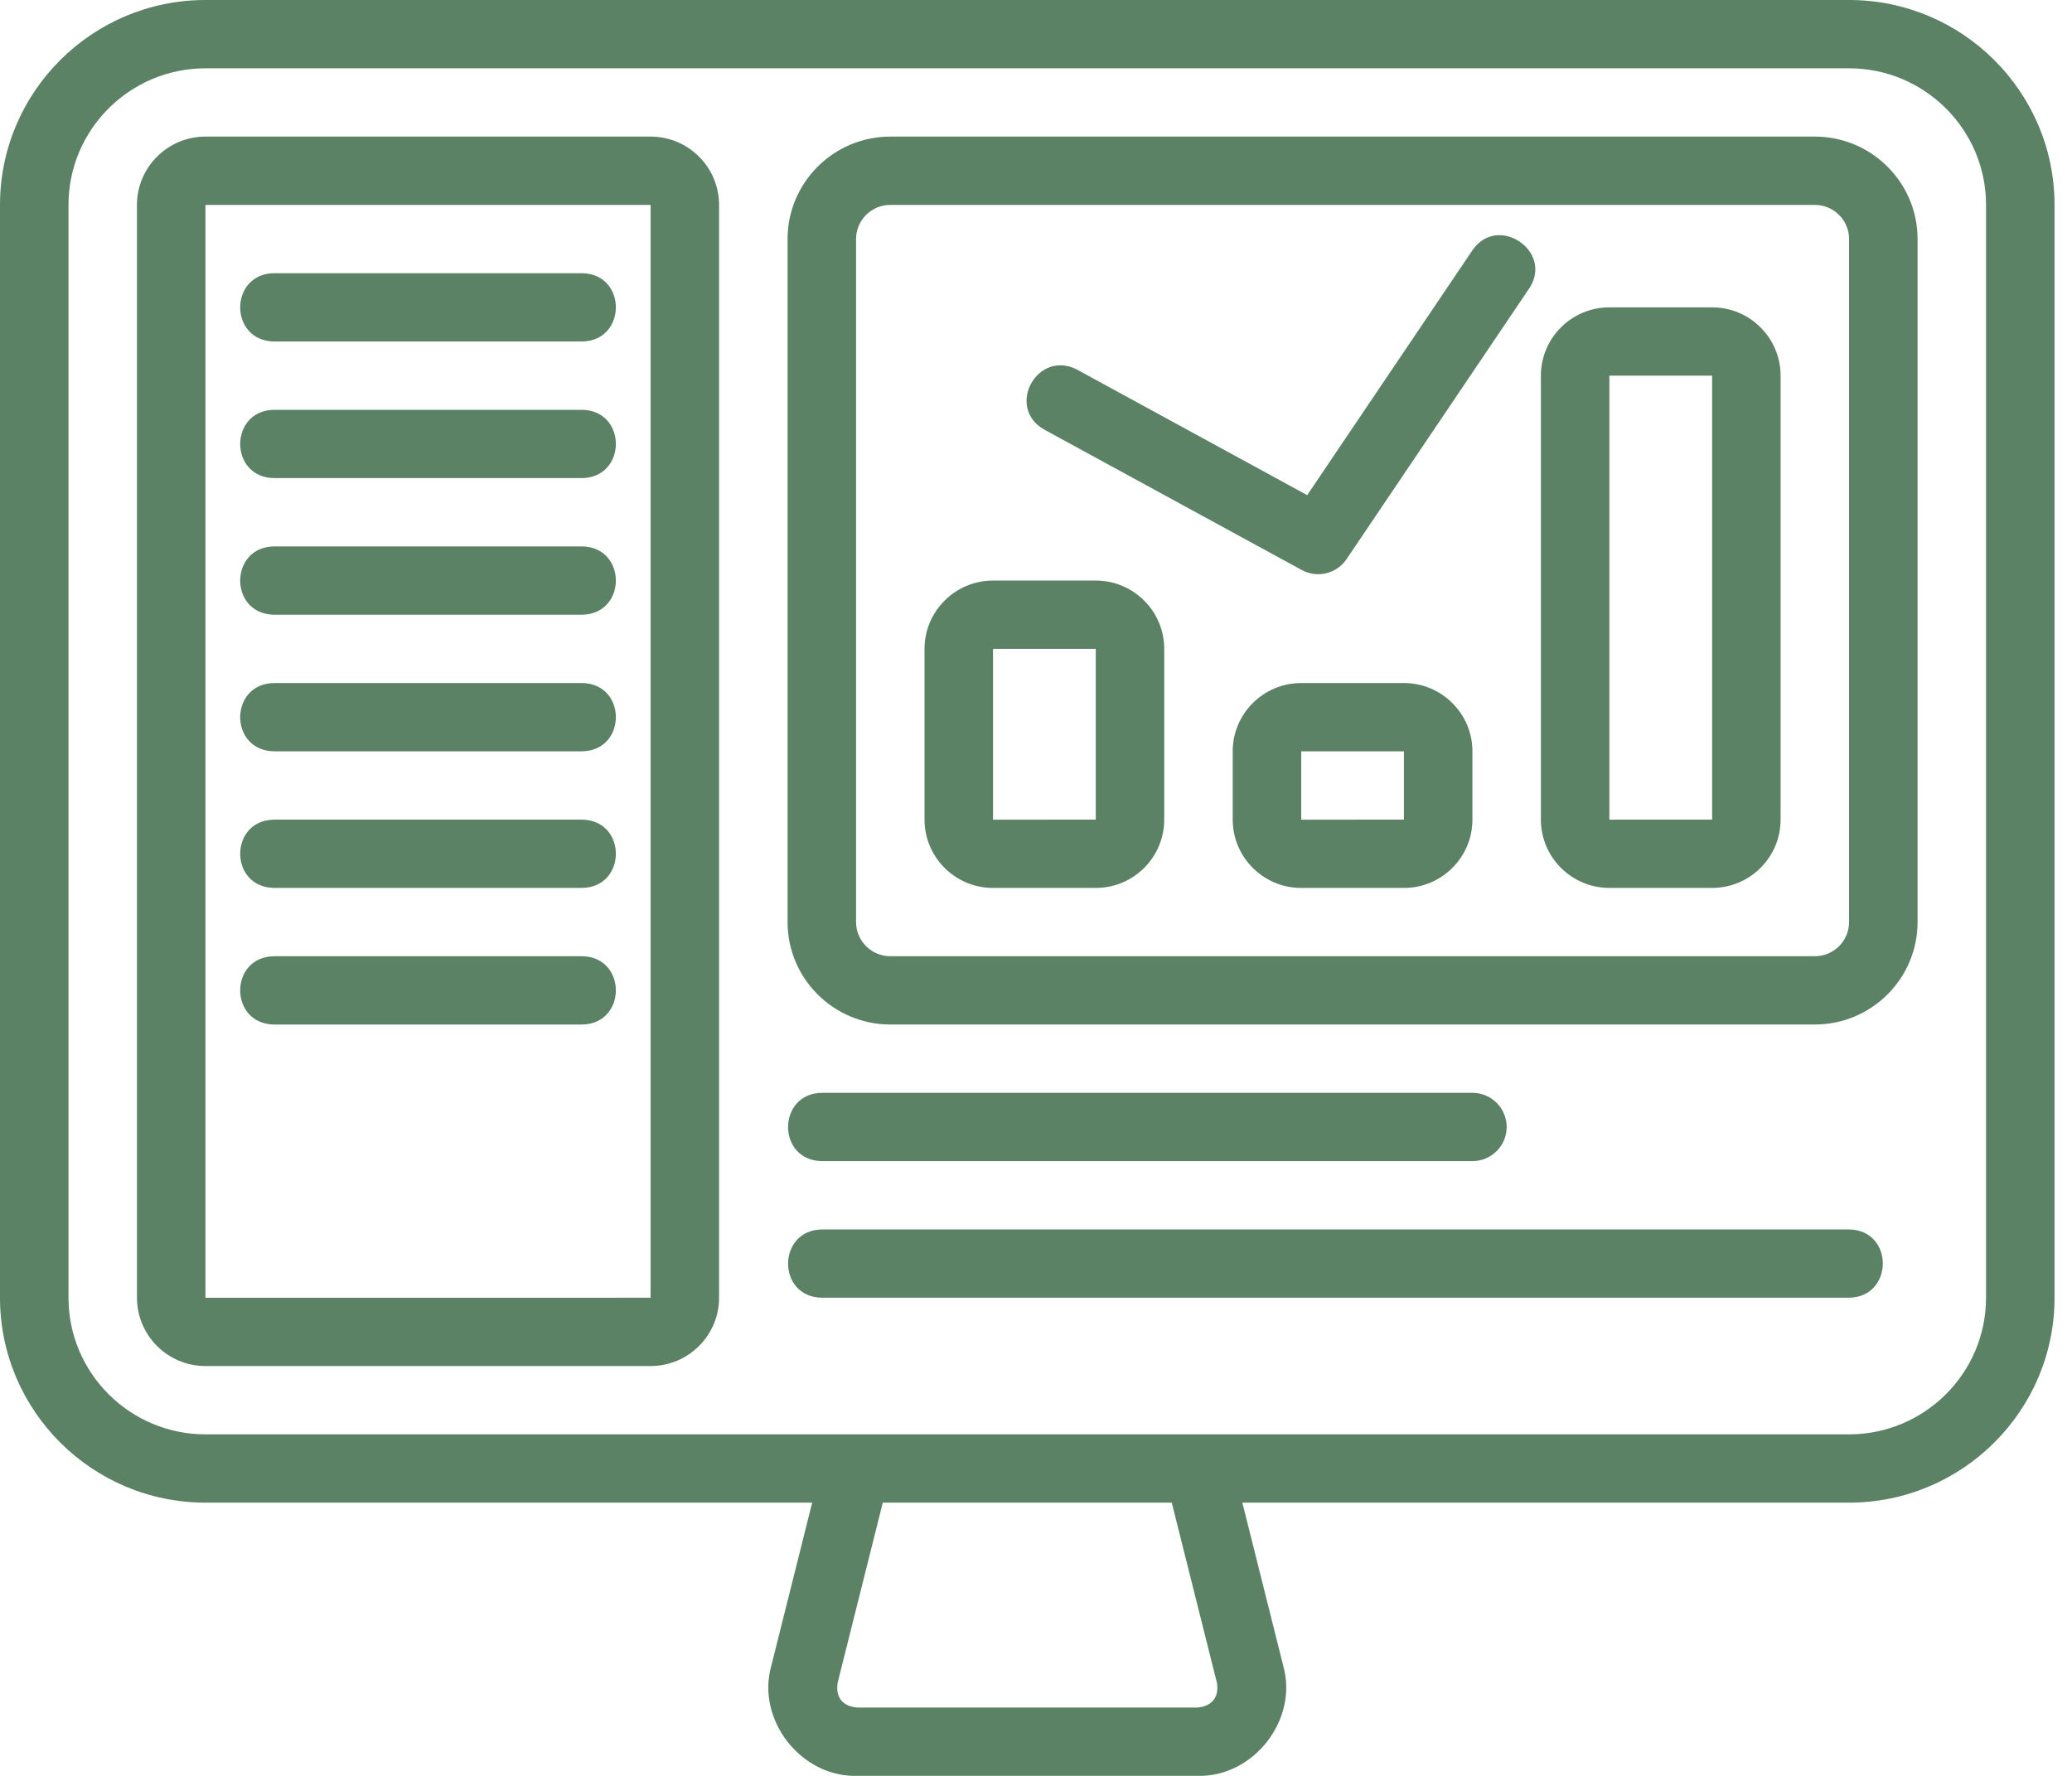
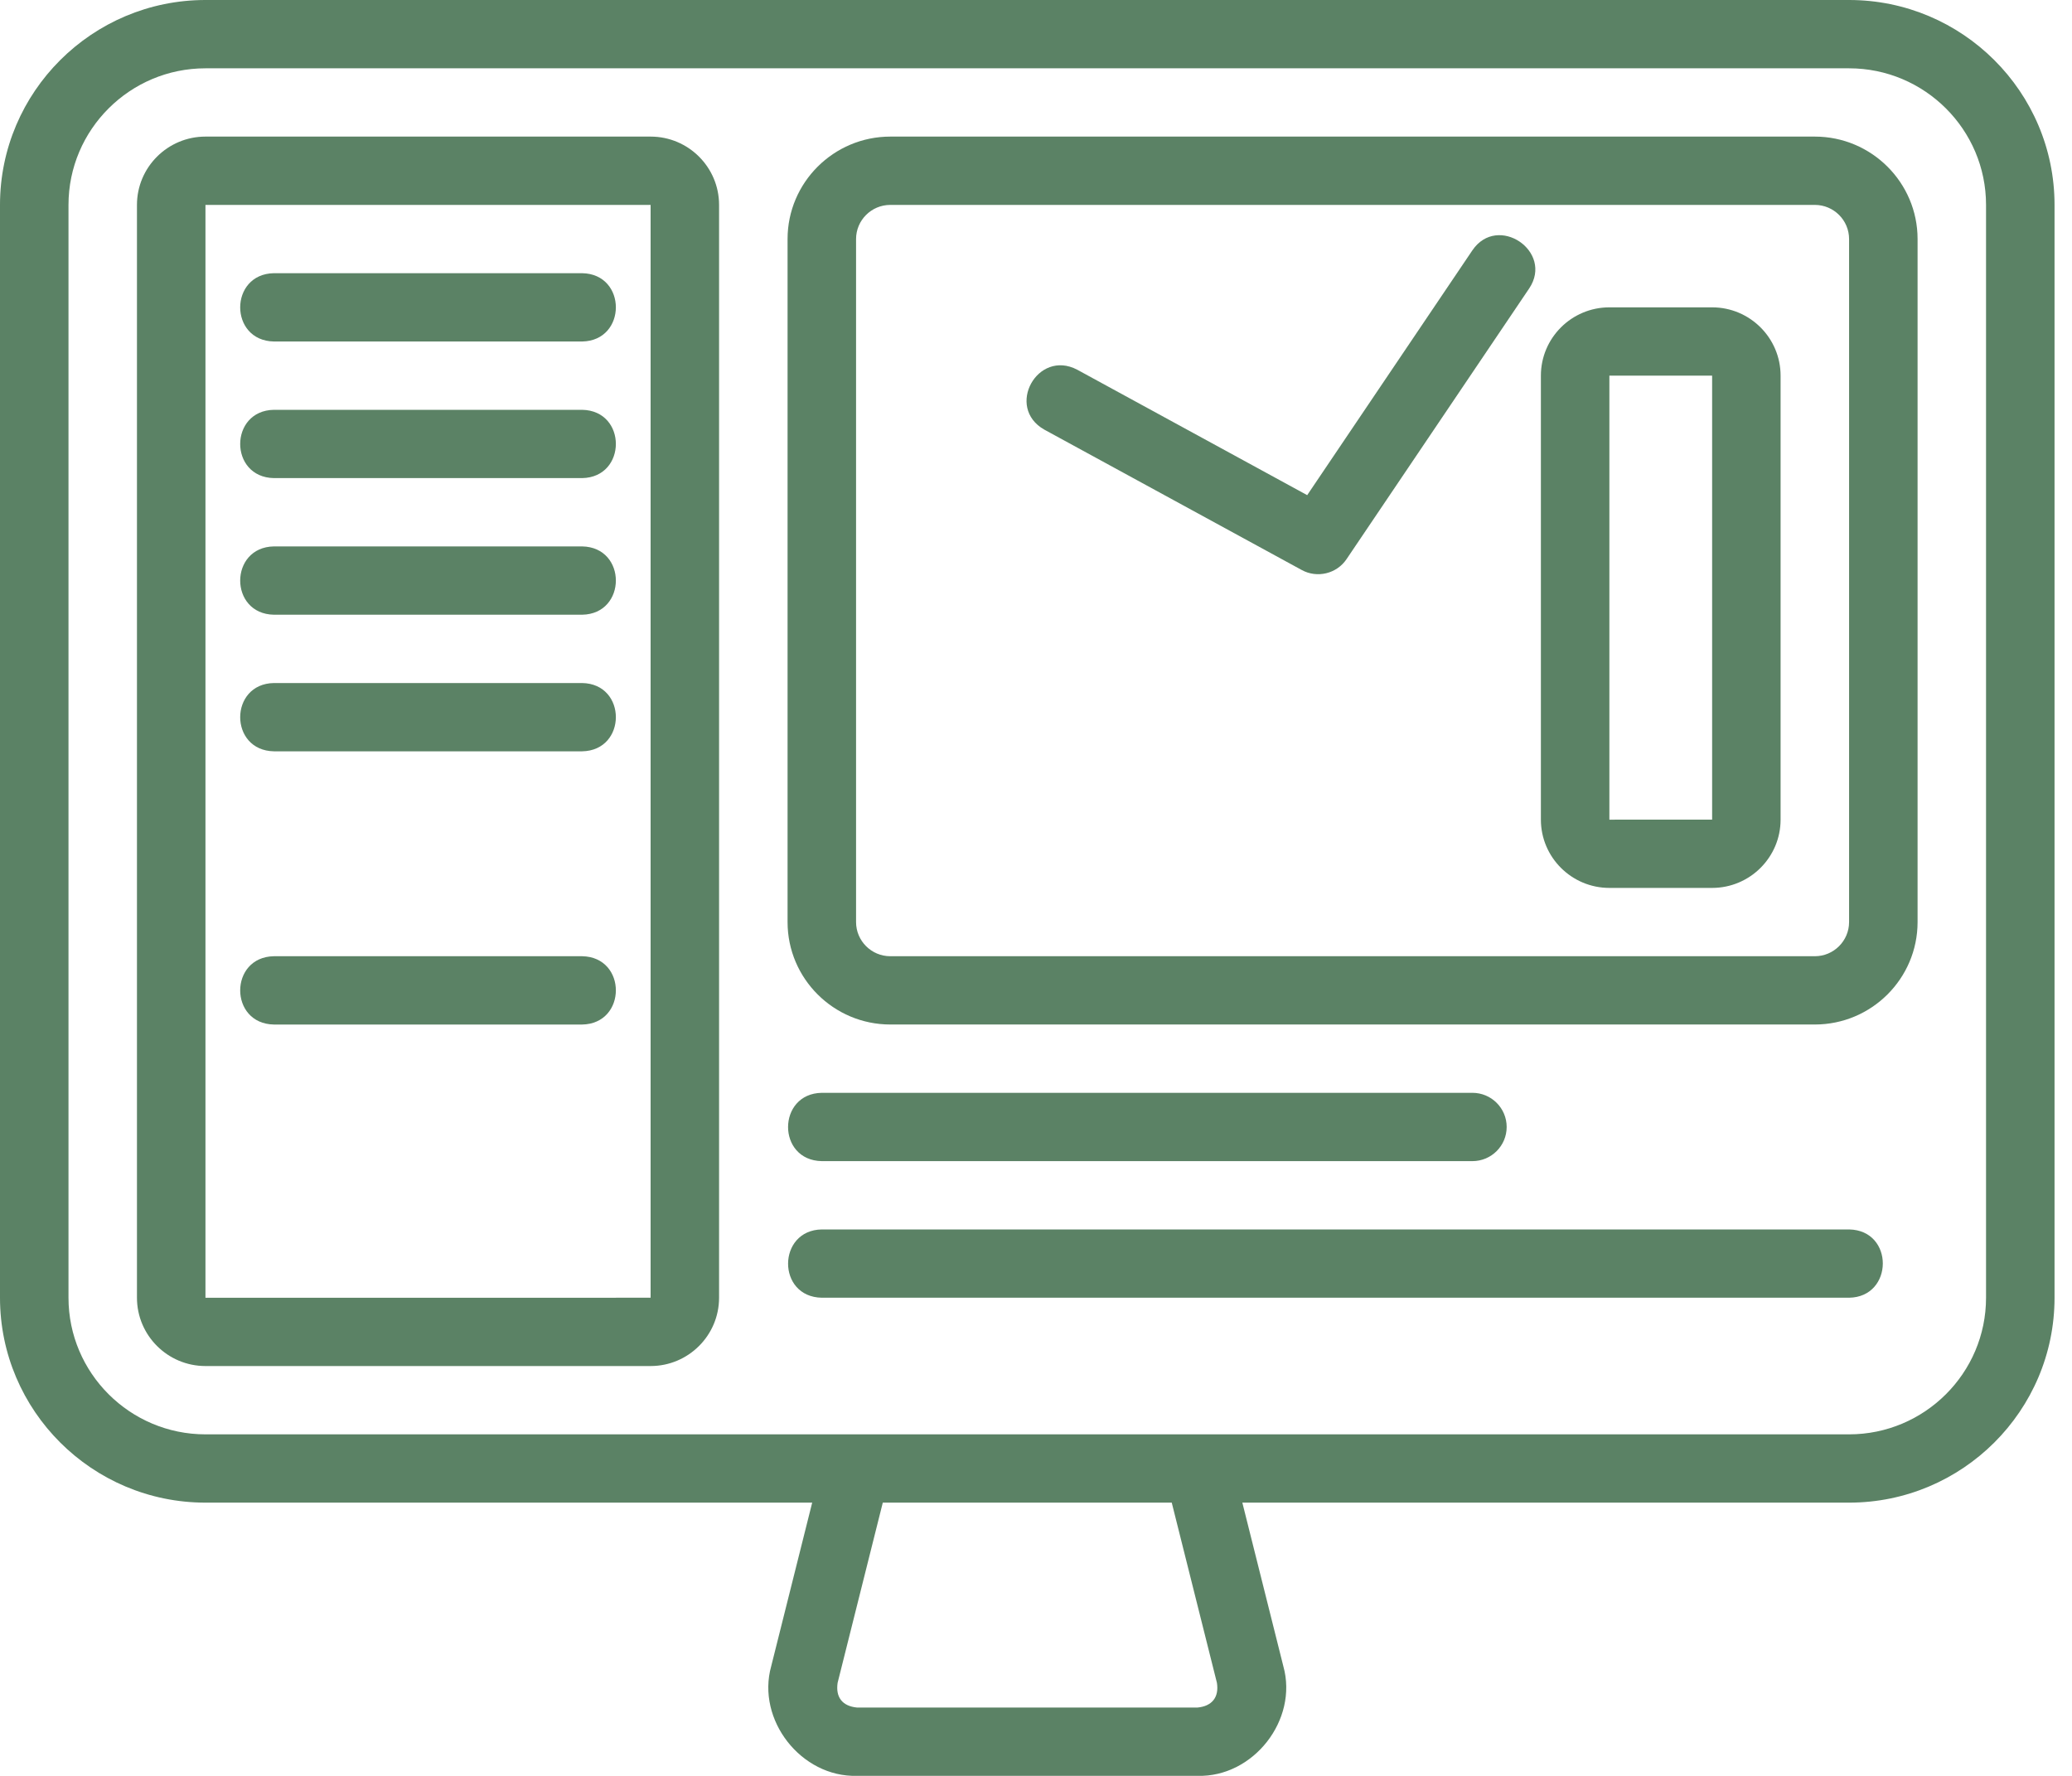
<svg xmlns="http://www.w3.org/2000/svg" width="70" height="60" viewBox="0 0 70 60" fill="none">
  <path d="M62.469 0H6.941C3.114 0 0 3.105 0 6.923V43.845C0 47.663 3.114 50.768 6.941 50.768H27.439L26.054 56.295C25.548 58.109 27.066 60.05 28.953 59.999L40.457 59.999C42.343 60.05 43.863 58.109 43.356 56.295L41.971 50.768H62.469C66.296 50.768 69.41 47.663 69.41 43.845V6.923C69.41 3.105 66.296 0 62.469 0ZM40.457 57.691H28.953C28.458 57.644 28.225 57.343 28.298 56.855L29.824 50.768H39.586L41.112 56.855C41.189 57.342 40.947 57.645 40.457 57.691ZM67.096 43.845C67.096 46.39 65.02 48.461 62.469 48.461H40.489C33.215 48.462 14.434 48.459 6.941 48.461C4.39 48.461 2.314 46.39 2.314 43.845V6.923C2.314 4.378 4.39 2.308 6.941 2.308H62.469C65.02 2.308 67.096 4.378 67.096 6.923V43.845Z" fill="#5B8265" />
  <path d="M21.98 4.615H6.941C5.665 4.615 4.627 5.65 4.627 6.923V43.845C4.627 45.118 5.665 46.153 6.941 46.153H21.98C23.256 46.153 24.293 45.118 24.293 43.845V6.923C24.293 5.65 23.256 4.615 21.98 4.615ZM21.98 43.845L6.941 43.847V6.923H21.98V43.845Z" fill="#5B8265" />
  <path d="M9.255 11.538H19.666C21.184 11.513 21.189 9.256 19.666 9.23H9.255C7.737 9.255 7.732 11.512 9.255 11.538Z" fill="#5B8265" />
  <path d="M9.255 16.153H19.666C21.184 16.128 21.189 13.872 19.666 13.846H9.255C7.737 13.87 7.732 16.128 9.255 16.153Z" fill="#5B8265" />
  <path d="M9.255 20.769H19.666C21.184 20.744 21.189 18.487 19.666 18.461H9.255C7.737 18.486 7.732 20.743 9.255 20.769Z" fill="#5B8265" />
  <path d="M9.255 25.384H19.666C21.184 25.359 21.189 23.102 19.666 23.077H9.255C7.737 23.101 7.732 25.358 9.255 25.384Z" fill="#5B8265" />
-   <path d="M9.255 29.999H19.666C21.184 29.974 21.189 27.717 19.666 27.692H9.255C7.737 27.716 7.732 29.973 9.255 29.999Z" fill="#5B8265" />
  <path d="M9.255 34.615H19.666C21.184 34.59 21.189 32.333 19.666 32.307H9.255C7.737 32.332 7.732 34.589 9.255 34.615Z" fill="#5B8265" />
  <path d="M61.312 4.615H30.078C28.164 4.615 26.607 6.168 26.607 8.076V31.153C26.607 33.062 28.164 34.614 30.078 34.614H61.312C63.226 34.614 64.783 33.062 64.783 31.153V8.076C64.783 6.168 63.226 4.615 61.312 4.615ZM62.469 31.153C62.469 31.789 61.95 32.307 61.312 32.307H30.078C29.44 32.307 28.921 31.789 28.921 31.153V8.076C28.921 7.44 29.44 6.923 30.078 6.923H61.312C61.95 6.923 62.469 7.44 62.469 8.076V31.153Z" fill="#5B8265" />
-   <path d="M37.019 19.615H33.548C32.272 19.615 31.234 20.65 31.234 21.923V27.692C31.234 28.965 32.272 30 33.548 30H37.019C38.295 30 39.332 28.965 39.332 27.692V21.923C39.332 20.65 38.295 19.615 37.019 19.615ZM37.019 27.692L33.548 27.694V21.923H37.019V27.692Z" fill="#5B8265" />
-   <path d="M47.43 23.077H43.96C42.684 23.077 41.646 24.111 41.646 25.384V27.692C41.646 28.965 42.684 30 43.96 30H47.43C48.706 30 49.744 28.965 49.744 27.692V25.384C49.744 24.111 48.706 23.077 47.43 23.077ZM47.43 27.692L43.96 27.694V25.384H47.43V27.692Z" fill="#5B8265" />
  <path d="M49.743 8.457L44.162 16.729L36.391 12.49C35.049 11.787 33.955 13.763 35.28 14.515L43.977 19.258C44.494 19.542 45.157 19.389 45.492 18.89L51.662 9.745C52.499 8.493 50.595 7.205 49.743 8.457Z" fill="#5B8265" />
  <path d="M57.842 10.384H54.371C53.095 10.384 52.057 11.419 52.057 12.692V27.692C52.057 28.964 53.095 29.999 54.371 29.999H57.842C59.118 29.999 60.155 28.964 60.155 27.692V12.692C60.155 11.419 59.118 10.384 57.842 10.384ZM57.842 27.692L54.371 27.693V12.692H57.842V27.692Z" fill="#5B8265" />
  <path d="M27.764 39.23H49.744C50.383 39.23 50.901 38.713 50.901 38.076C50.901 37.439 50.383 36.922 49.744 36.922H27.764C26.25 36.946 26.238 39.204 27.764 39.23Z" fill="#5B8265" />
  <path d="M62.469 41.538H27.764C26.255 41.56 26.234 43.819 27.764 43.845H62.469C63.978 43.823 63.999 41.564 62.469 41.538Z" fill="#5B8265" />
</svg>